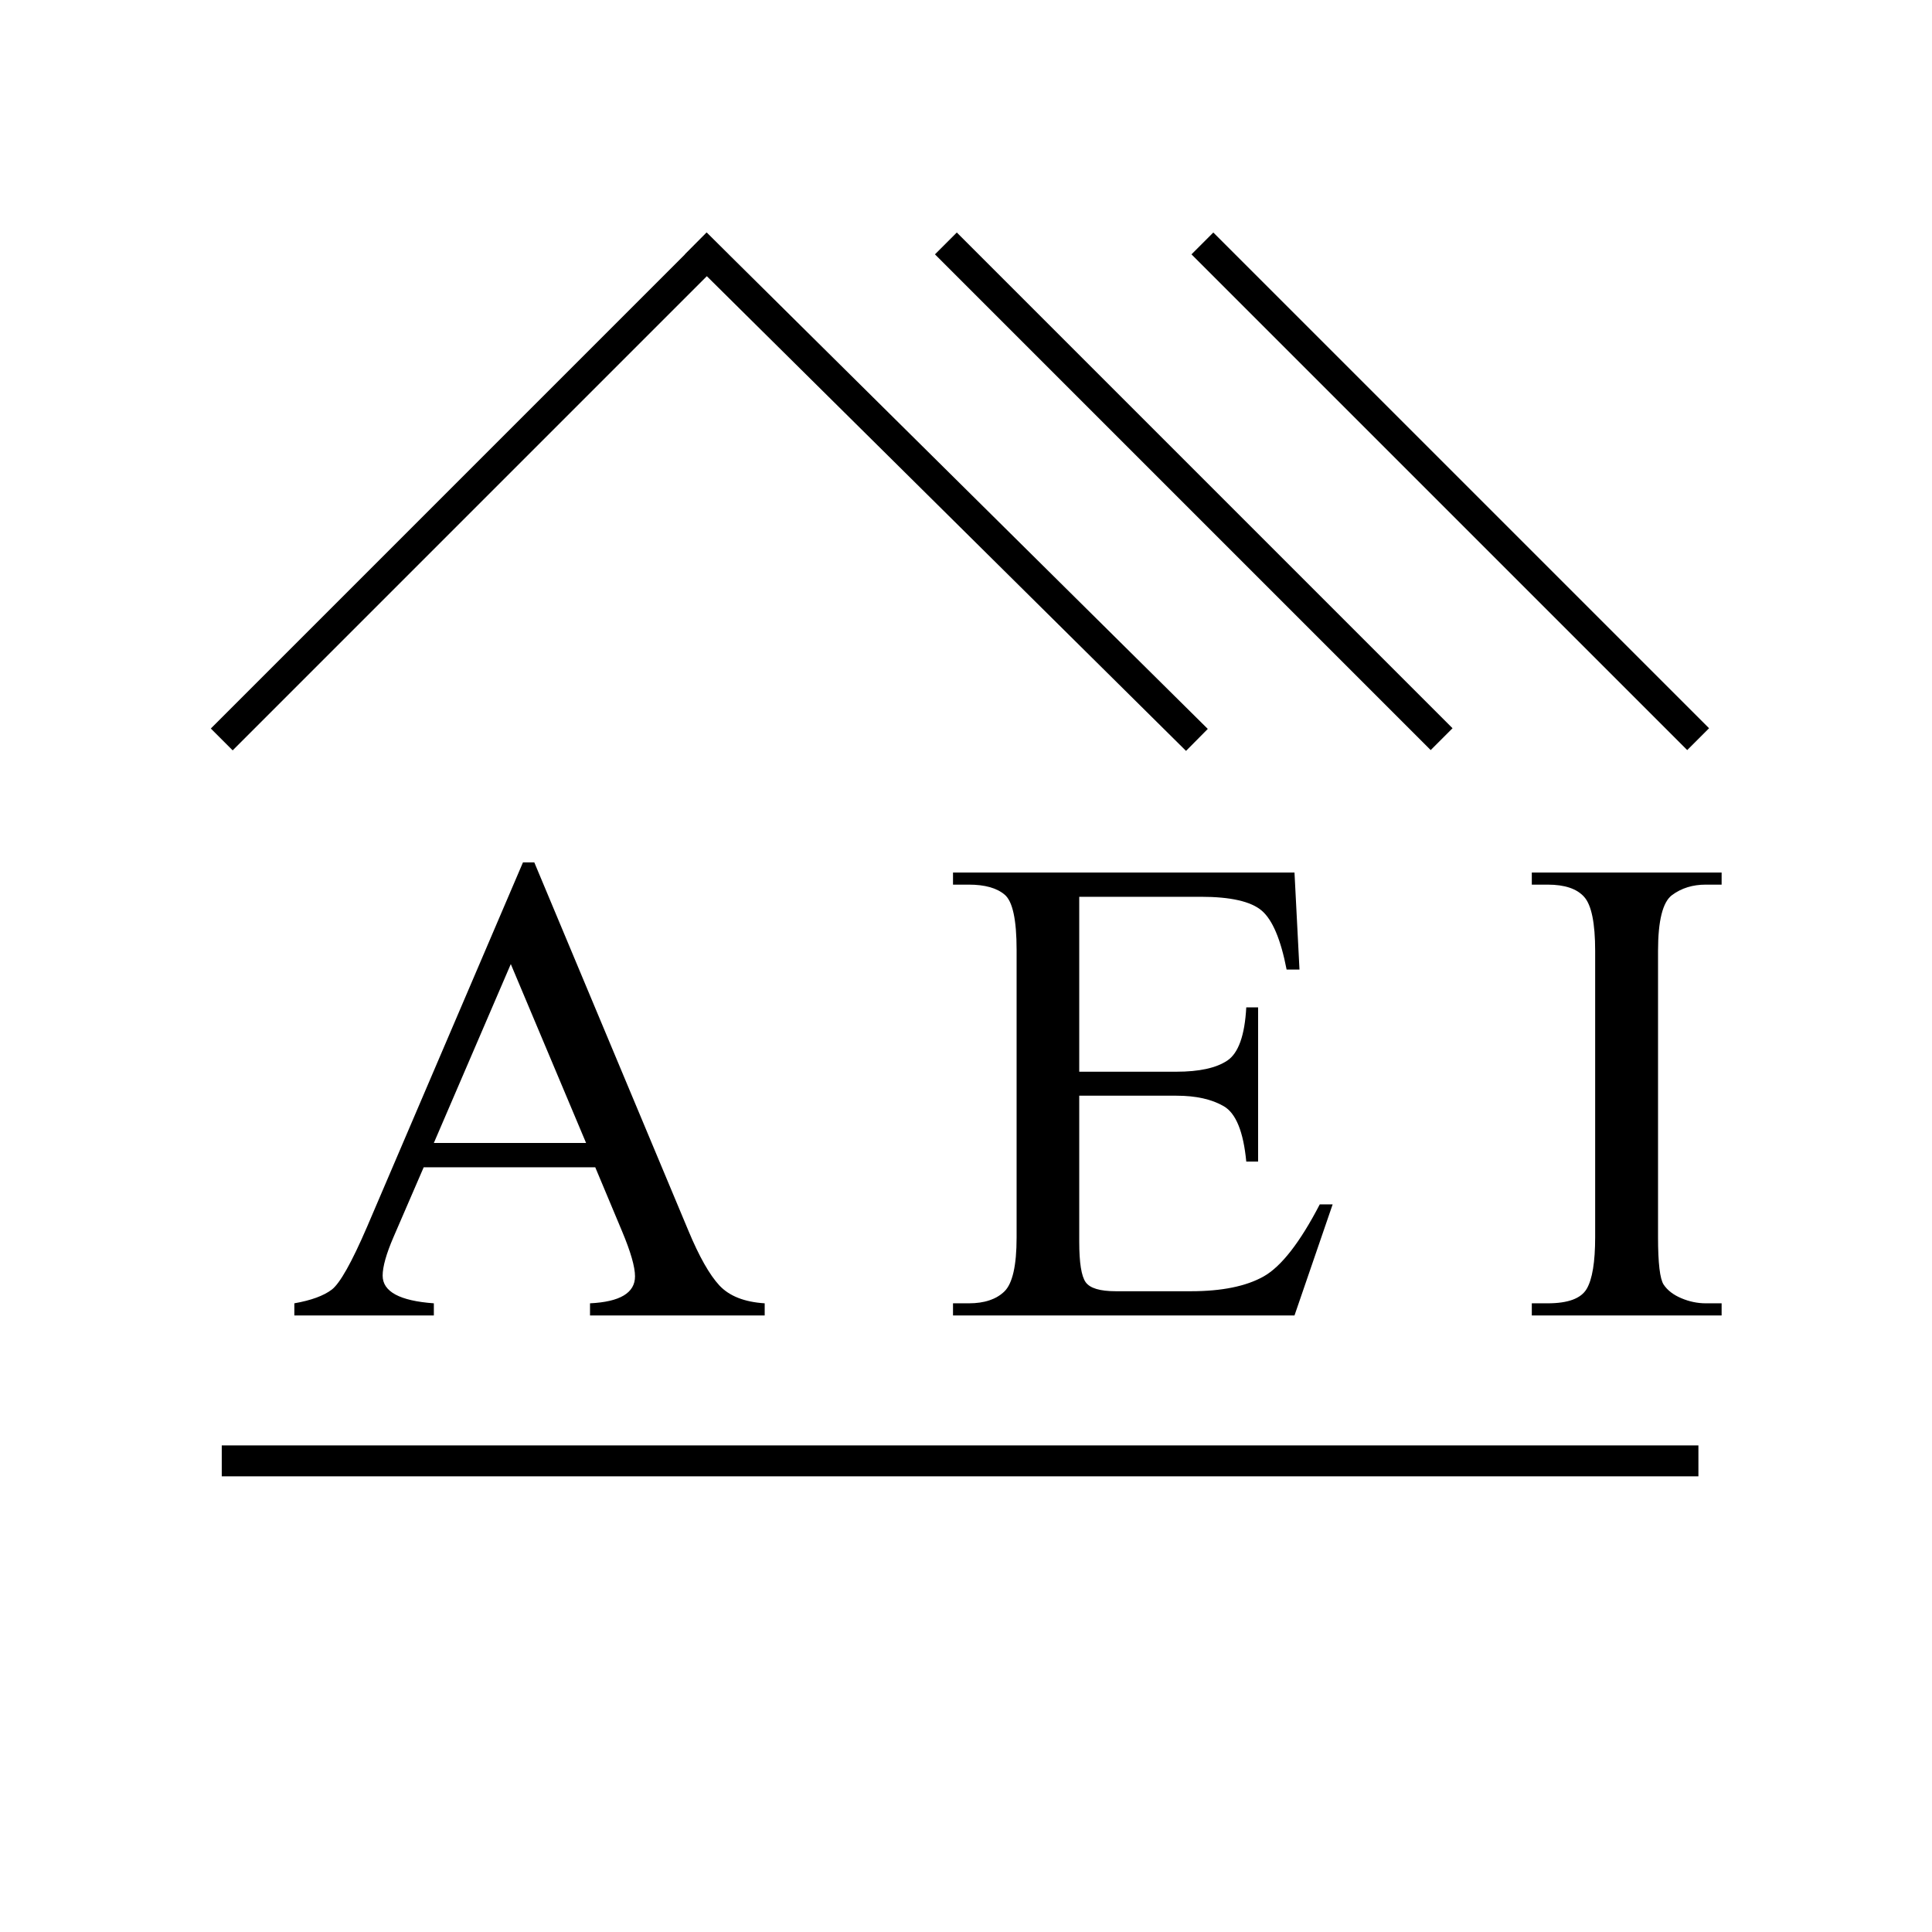
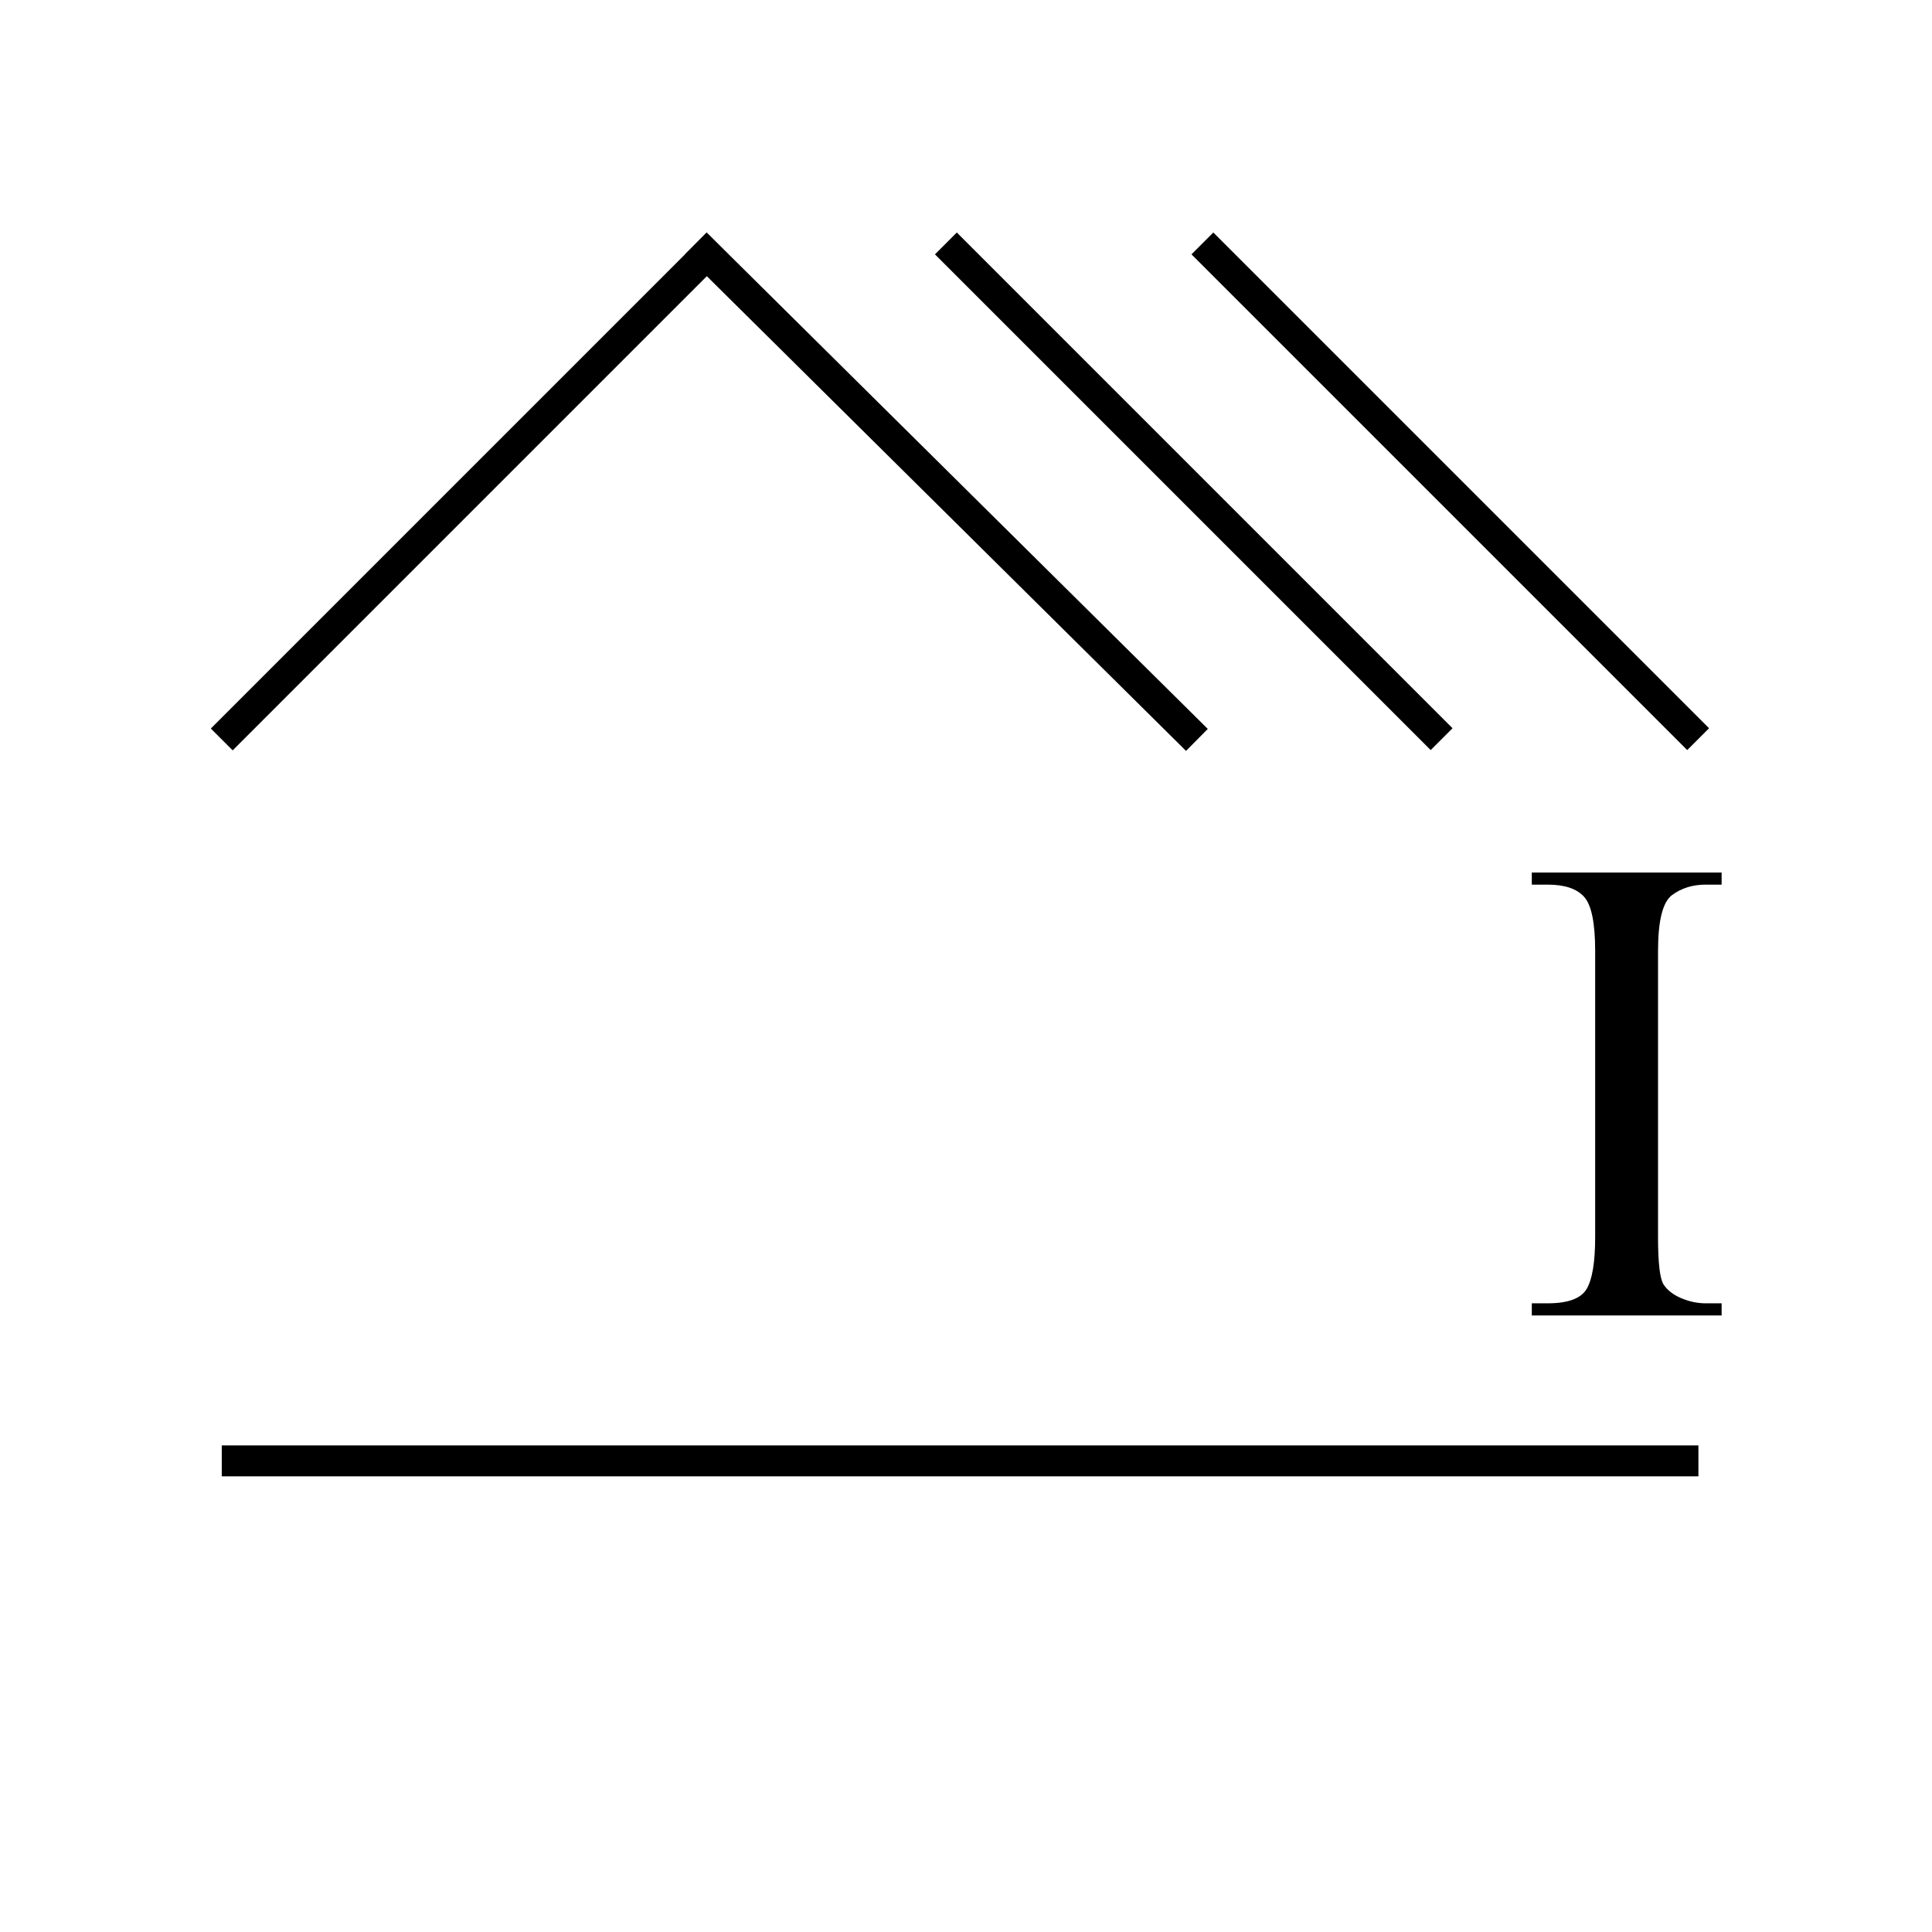
<svg xmlns="http://www.w3.org/2000/svg" width="500" zoomAndPan="magnify" viewBox="0 0 375 375" height="500" preserveAspectRatio="xMidYMid meet" version="1.0">
  <defs>
    <g />
  </defs>
  <g fill="#000000" fill-opacity="1">
    <g transform="translate(56.115, 255.331)">
      <g>
-         <path d="M 92.312 0 L 58.406 0 L 58.406 -2.359 C 64.227 -2.641 67.141 -4.383 67.141 -7.594 C 67.141 -9.445 66.289 -12.391 64.594 -16.422 L 59.422 -28.766 L 26.125 -28.766 L 20.266 -15.219 C 18.859 -11.957 18.156 -9.461 18.156 -7.734 C 18.156 -4.629 21.469 -2.836 28.094 -2.359 L 28.094 0 L 1.016 0 L 1.016 -2.359 C 4.273 -2.93 6.695 -3.816 8.281 -5.016 C 9.863 -6.223 12.145 -10.281 15.125 -17.188 L 45.391 -87.938 L 47.594 -87.938 L 77.516 -16.422 C 79.598 -11.43 81.598 -7.898 83.516 -5.828 C 85.441 -3.766 88.375 -2.609 92.312 -2.359 Z M 57.641 -33.484 L 43.031 -68.203 L 28.094 -33.484 Z M 57.641 -33.484 " />
-       </g>
+         </g>
    </g>
  </g>
  <g fill="#000000" fill-opacity="1">
    <g transform="translate(149.87, 255.331)">
      <g />
    </g>
  </g>
  <g fill="#000000" fill-opacity="1">
    <g transform="translate(182.338, 255.331)">
      <g>
-         <path d="M 76.328 -21.562 L 68.922 0 L 2.641 0 L 2.641 -2.359 L 5.719 -2.359 C 8.727 -2.359 11.023 -3.125 12.609 -4.656 C 14.191 -6.195 14.984 -9.688 14.984 -15.125 L 14.984 -70.984 C 14.984 -76.816 14.211 -80.379 12.672 -81.672 C 11.141 -82.973 8.82 -83.625 5.719 -83.625 L 2.641 -83.625 L 2.641 -85.969 L 68.922 -85.969 L 69.891 -67.141 L 67.391 -67.141 C 66.266 -72.973 64.656 -76.785 62.562 -78.578 C 60.469 -80.367 56.52 -81.266 50.719 -81.266 L 27.141 -81.266 L 27.141 -47.312 L 46.016 -47.312 C 50.43 -47.312 53.719 -48.031 55.875 -49.469 C 58.039 -50.914 59.27 -54.359 59.562 -59.797 L 61.859 -59.797 L 61.859 -29.875 L 59.562 -29.875 C 59.008 -35.664 57.555 -39.242 55.203 -40.609 C 52.859 -41.973 49.797 -42.656 46.016 -42.656 L 27.141 -42.656 L 27.141 -14.312 C 27.141 -10.25 27.555 -7.629 28.391 -6.453 C 29.223 -5.285 31.176 -4.703 34.25 -4.703 L 48.797 -4.703 C 54.816 -4.703 59.531 -5.66 62.938 -7.578 C 66.352 -9.504 69.984 -14.164 73.828 -21.562 Z M 76.328 -21.562 " />
-       </g>
+         </g>
    </g>
  </g>
  <g fill="#000000" fill-opacity="1">
    <g transform="translate(261.636, 255.331)">
      <g />
    </g>
  </g>
  <g fill="#000000" fill-opacity="1">
    <g transform="translate(294.104, 255.331)">
      <g>
        <path d="M 40.062 0 L 3.219 0 L 3.219 -2.359 L 6.297 -2.359 C 10.234 -2.359 12.754 -3.285 13.859 -5.141 C 14.961 -6.992 15.516 -10.352 15.516 -15.219 L 15.516 -70.75 C 15.516 -76.156 14.805 -79.648 13.391 -81.234 C 11.984 -82.828 9.617 -83.625 6.297 -83.625 L 3.219 -83.625 L 3.219 -85.969 L 40.062 -85.969 L 40.062 -83.625 L 36.984 -83.625 C 34.453 -83.625 32.273 -82.953 30.453 -81.609 C 28.629 -80.266 27.719 -76.645 27.719 -70.75 L 27.719 -15.219 C 27.719 -10.164 28.082 -7.086 28.812 -5.984 C 29.551 -4.879 30.695 -4 32.25 -3.344 C 33.801 -2.688 35.379 -2.359 36.984 -2.359 L 40.062 -2.359 Z M 40.062 0 " />
      </g>
    </g>
  </g>
  <path stroke-linecap="butt" transform="matrix(0.75, 0, -0, 0.75, 43.044, 280.556)" fill="none" stroke-linejoin="miter" d="M -0.001 3.998 L 382.155 3.998 " stroke="#000000" stroke-width="8" stroke-opacity="1" stroke-miterlimit="4" />
  <path stroke-linecap="butt" transform="matrix(0.53, -0.53, 0.53, 0.53, 40.923, 141.404)" fill="none" stroke-linejoin="miter" d="M -0.003 4.001 L 181.58 3.997 " stroke="#000000" stroke-width="8" stroke-opacity="1" stroke-miterlimit="4" />
  <path stroke-linecap="butt" transform="matrix(0.533, 0.528, -0.528, 0.533, 137.156, 45.12)" fill="none" stroke-linejoin="miter" d="M 0.002 4.001 L 182.505 4 " stroke="#000000" stroke-width="8" stroke-opacity="1" stroke-miterlimit="4" />
  <path stroke-linecap="butt" transform="matrix(0.53, 0.53, -0.53, 0.53, 235.505, 45.128)" fill="none" stroke-linejoin="miter" d="M -0 4.002 L 181.553 3.998 " stroke="#000000" stroke-width="8" stroke-opacity="1" stroke-miterlimit="4" />
  <path stroke-linecap="butt" transform="matrix(0.53, 0.53, -0.53, 0.53, 185.715, 45.128)" fill="none" stroke-linejoin="miter" d="M 0.001 4 L 181.551 4.001 " stroke="#000000" stroke-width="8" stroke-opacity="1" stroke-miterlimit="4" />
</svg>